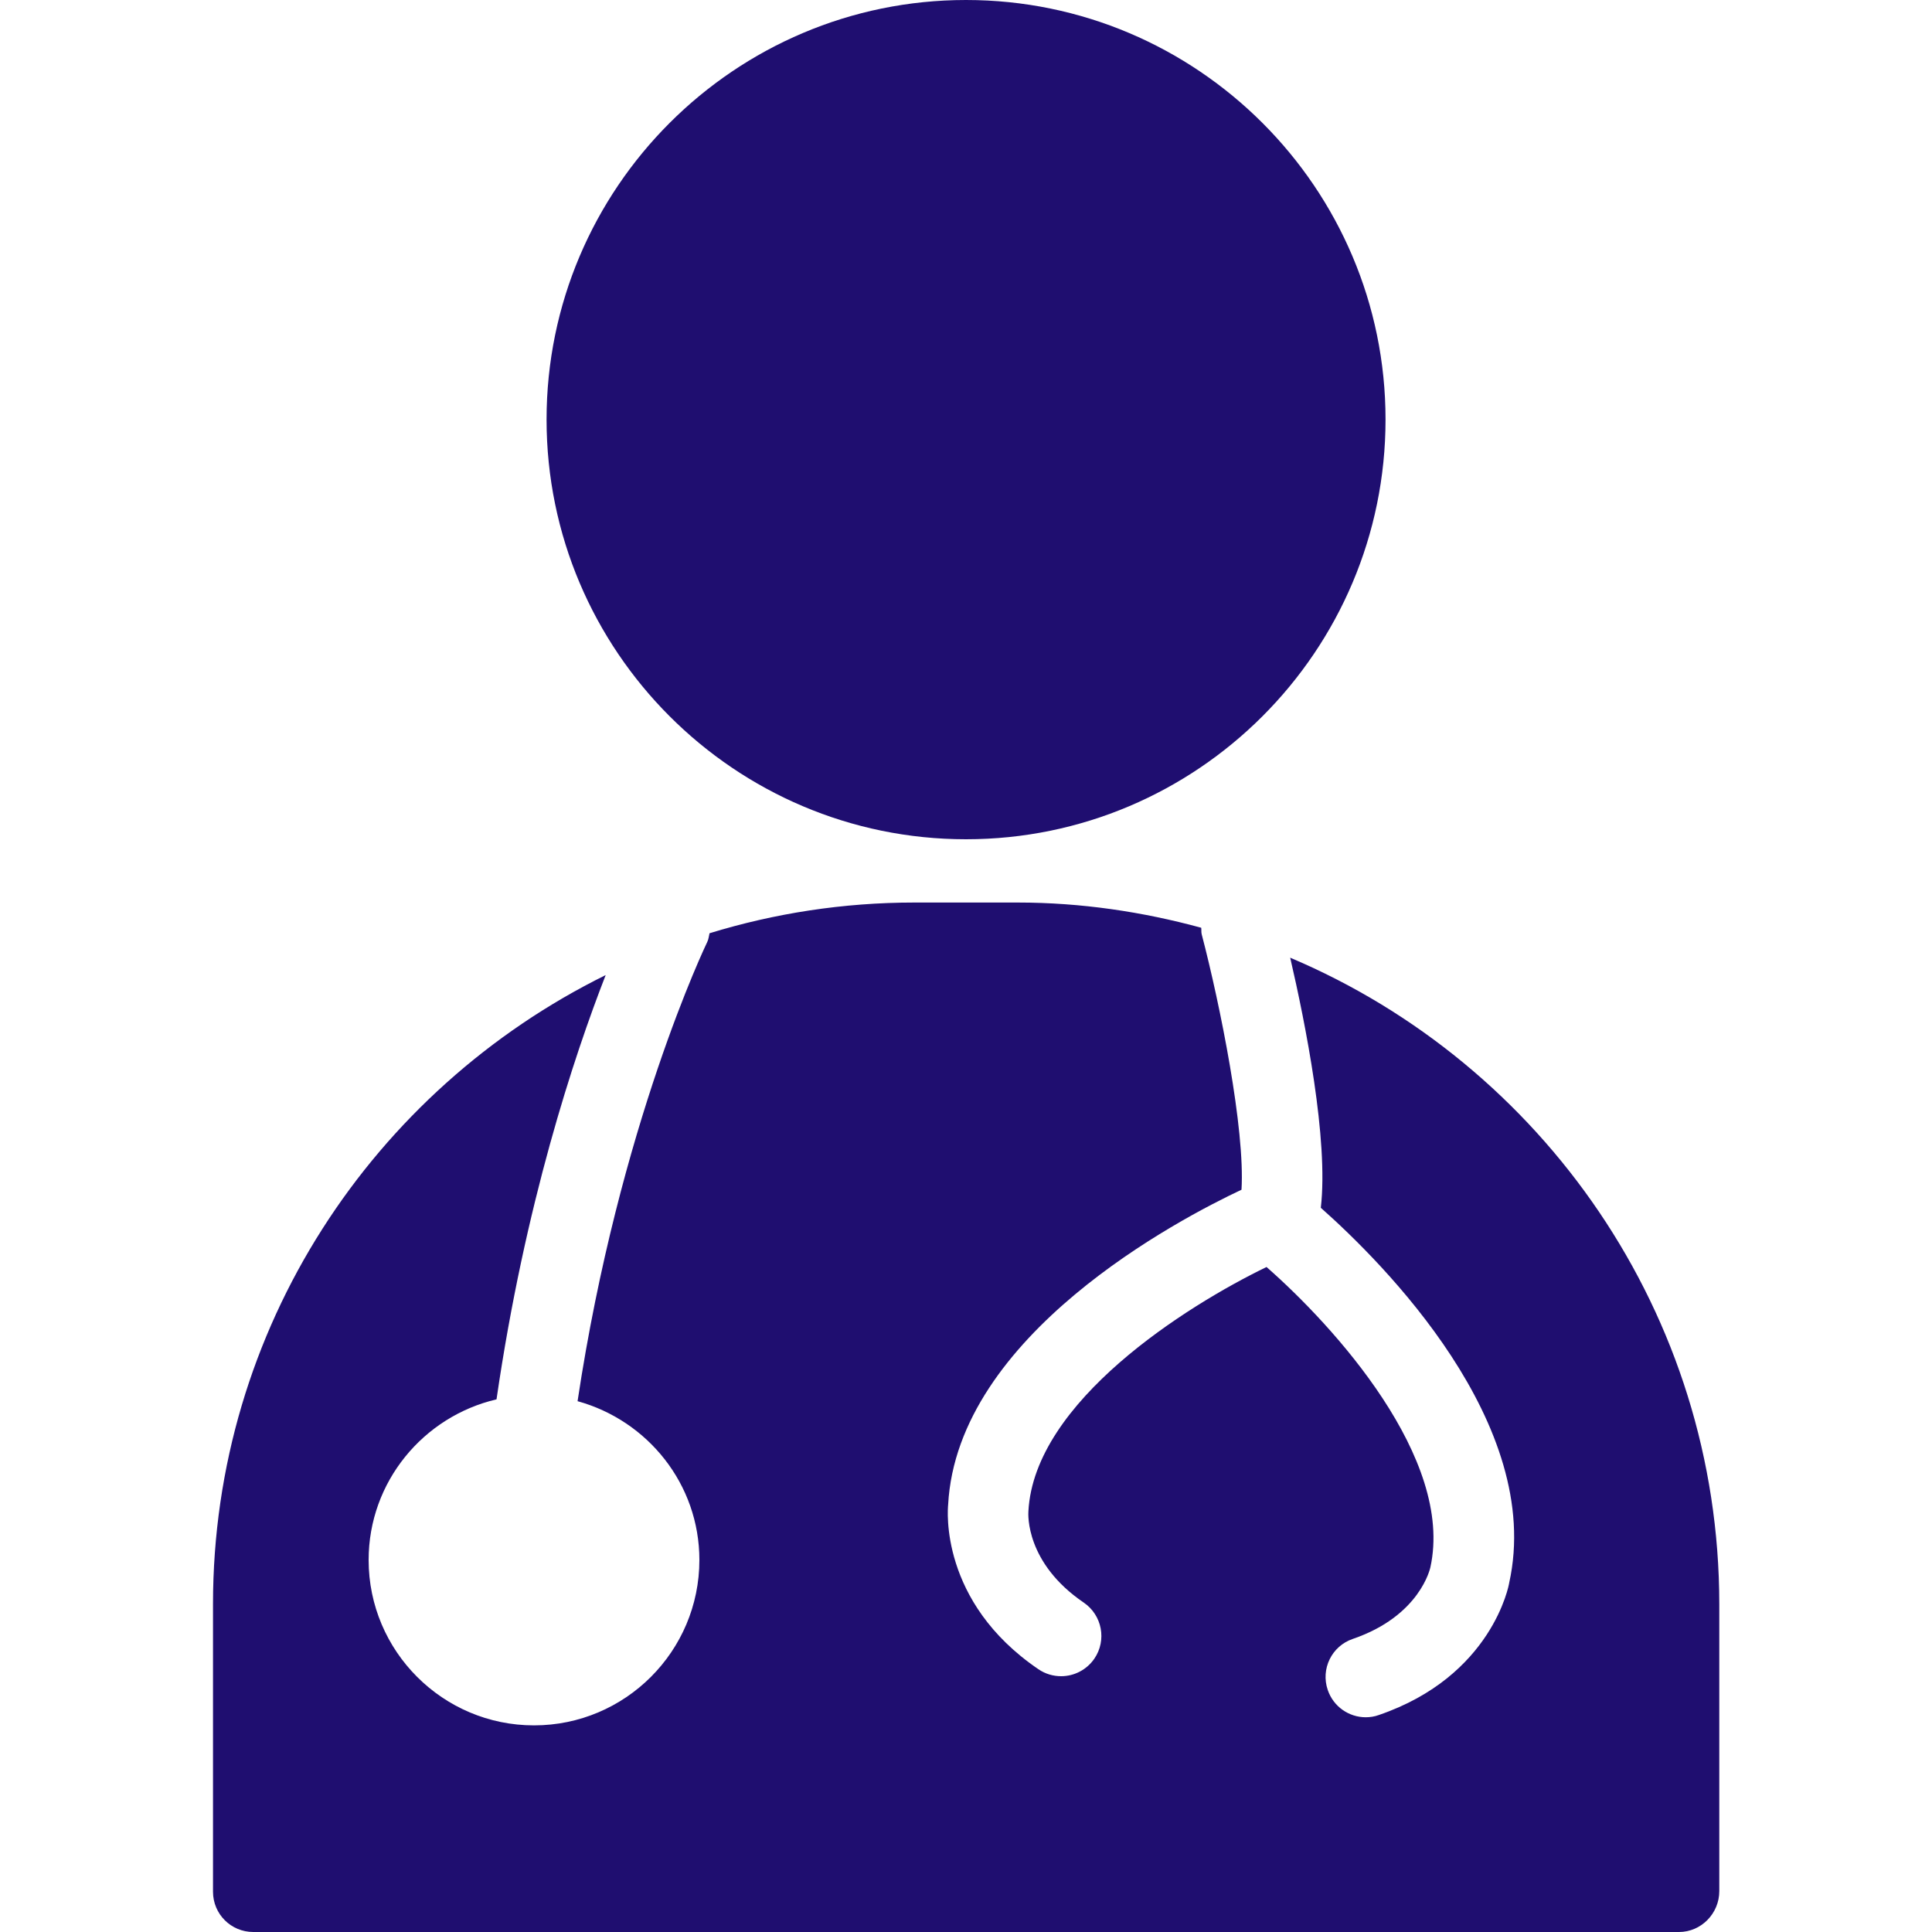
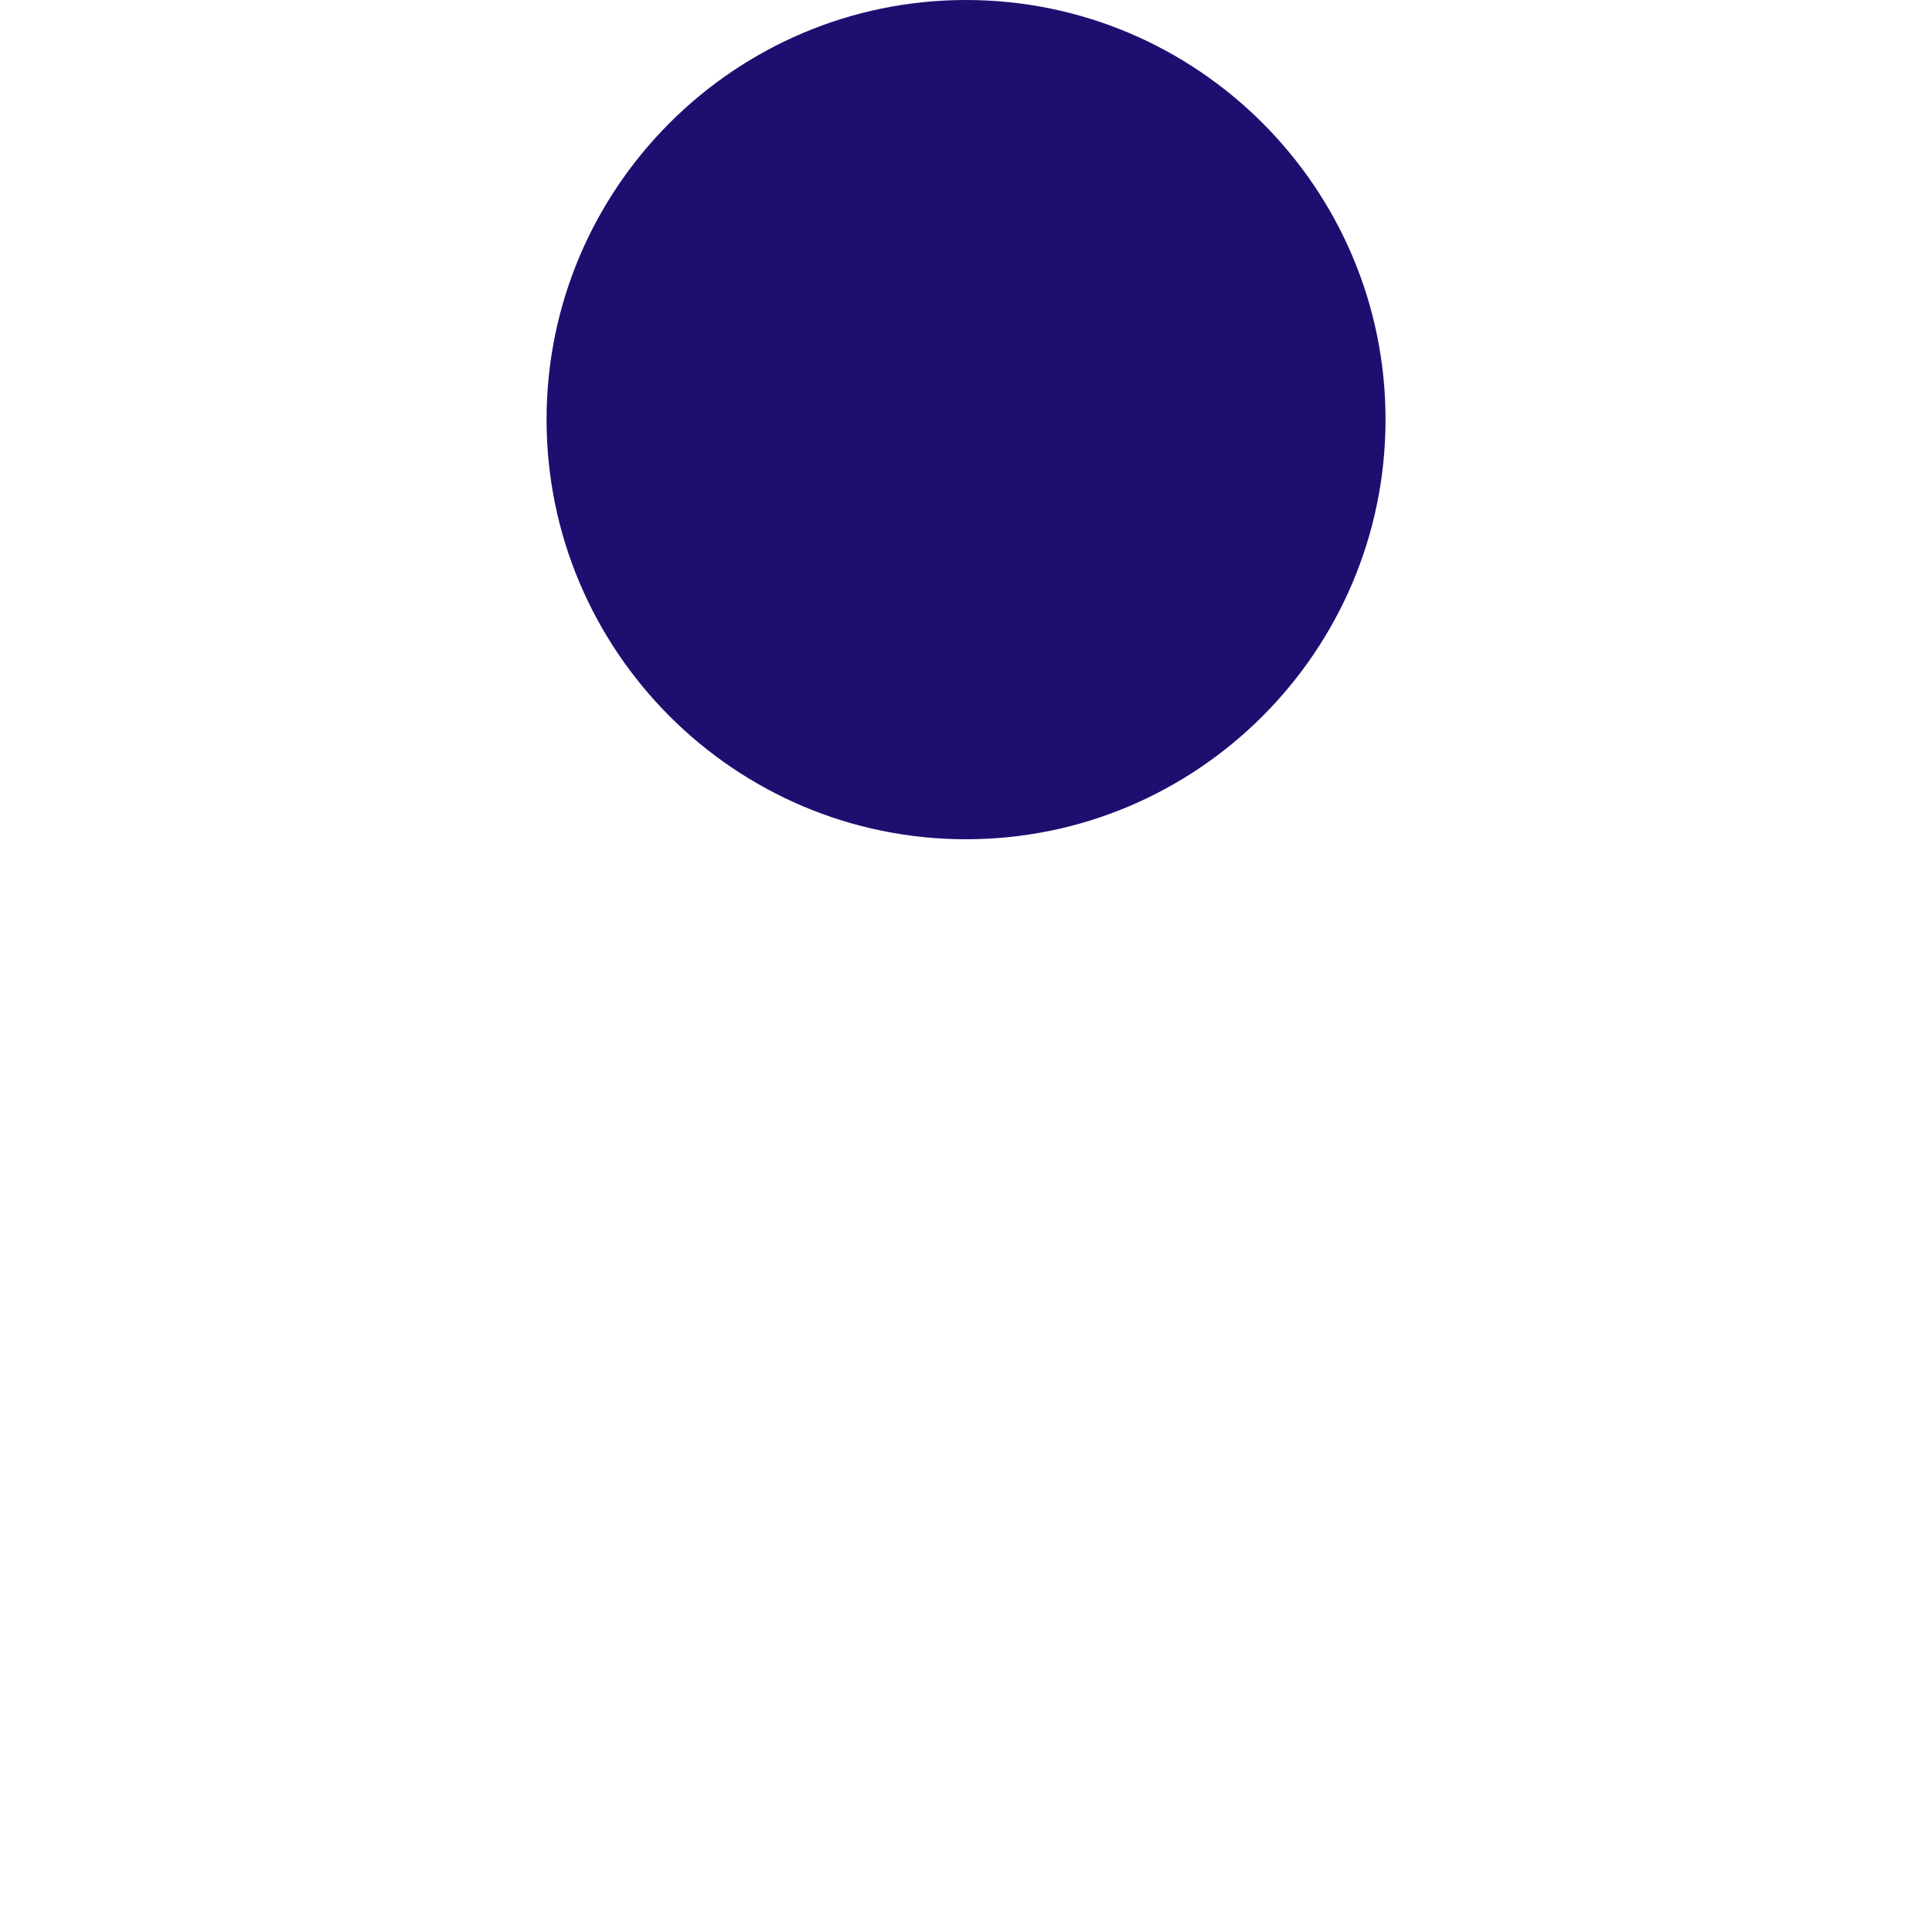
<svg xmlns="http://www.w3.org/2000/svg" fill="none" viewBox="0 0 20 20" height="20" width="20">
-   <path fill="#1F0E70" d="M10 0C7.606 0 5.658 1.948 5.658 4.343C5.658 6.739 7.606 8.688 10 8.688C12.395 8.688 14.343 6.739 14.343 4.343C14.343 1.948 12.395 0 10 0Z" />
-   <path fill="#1F0E70" d="M13.356 9.914C13.511 10.582 13.755 11.798 13.673 12.503C14.312 13.069 15.988 14.739 15.623 16.386C15.621 16.405 15.448 17.352 14.273 17.754C14.229 17.77 14.183 17.777 14.138 17.777C13.965 17.777 13.804 17.668 13.745 17.495C13.67 17.277 13.786 17.04 14.004 16.966C14.703 16.727 14.805 16.231 14.807 16.226C15.056 15.097 13.806 13.725 13.111 13.116C12.279 13.519 10.707 14.51 10.646 15.644C10.643 15.679 10.618 16.181 11.219 16.59C11.409 16.72 11.459 16.979 11.329 17.17C11.248 17.288 11.117 17.352 10.985 17.352C10.903 17.352 10.822 17.329 10.75 17.28C9.722 16.581 9.811 15.619 9.815 15.578C9.909 13.818 12.21 12.618 12.852 12.316C12.89 11.691 12.631 10.401 12.44 9.672C12.434 9.649 12.438 9.627 12.435 9.604C11.829 9.439 11.194 9.343 10.535 9.343H9.465C8.728 9.343 8.016 9.455 7.345 9.661C7.338 9.69 7.336 9.721 7.322 9.75C7.313 9.769 6.41 11.641 5.979 14.505C6.704 14.705 7.24 15.363 7.24 16.149C7.24 17.094 6.472 17.861 5.528 17.861C4.584 17.861 3.816 17.093 3.816 16.149C3.816 15.34 4.383 14.663 5.14 14.486C5.433 12.469 5.943 10.932 6.27 10.094C3.867 11.279 2.205 13.749 2.205 16.605V19.583C2.205 19.814 2.391 20 2.622 20H17.381C17.611 20 17.798 19.808 17.798 19.577V16.605C17.797 13.601 15.963 11.017 13.356 9.914Z" />
+   <path fill="#1F0E70" d="M10 0C7.606 0 5.658 1.948 5.658 4.343C5.658 6.739 7.606 8.688 10 8.688C12.395 8.688 14.343 6.739 14.343 4.343C14.343 1.948 12.395 0 10 0" />
</svg>